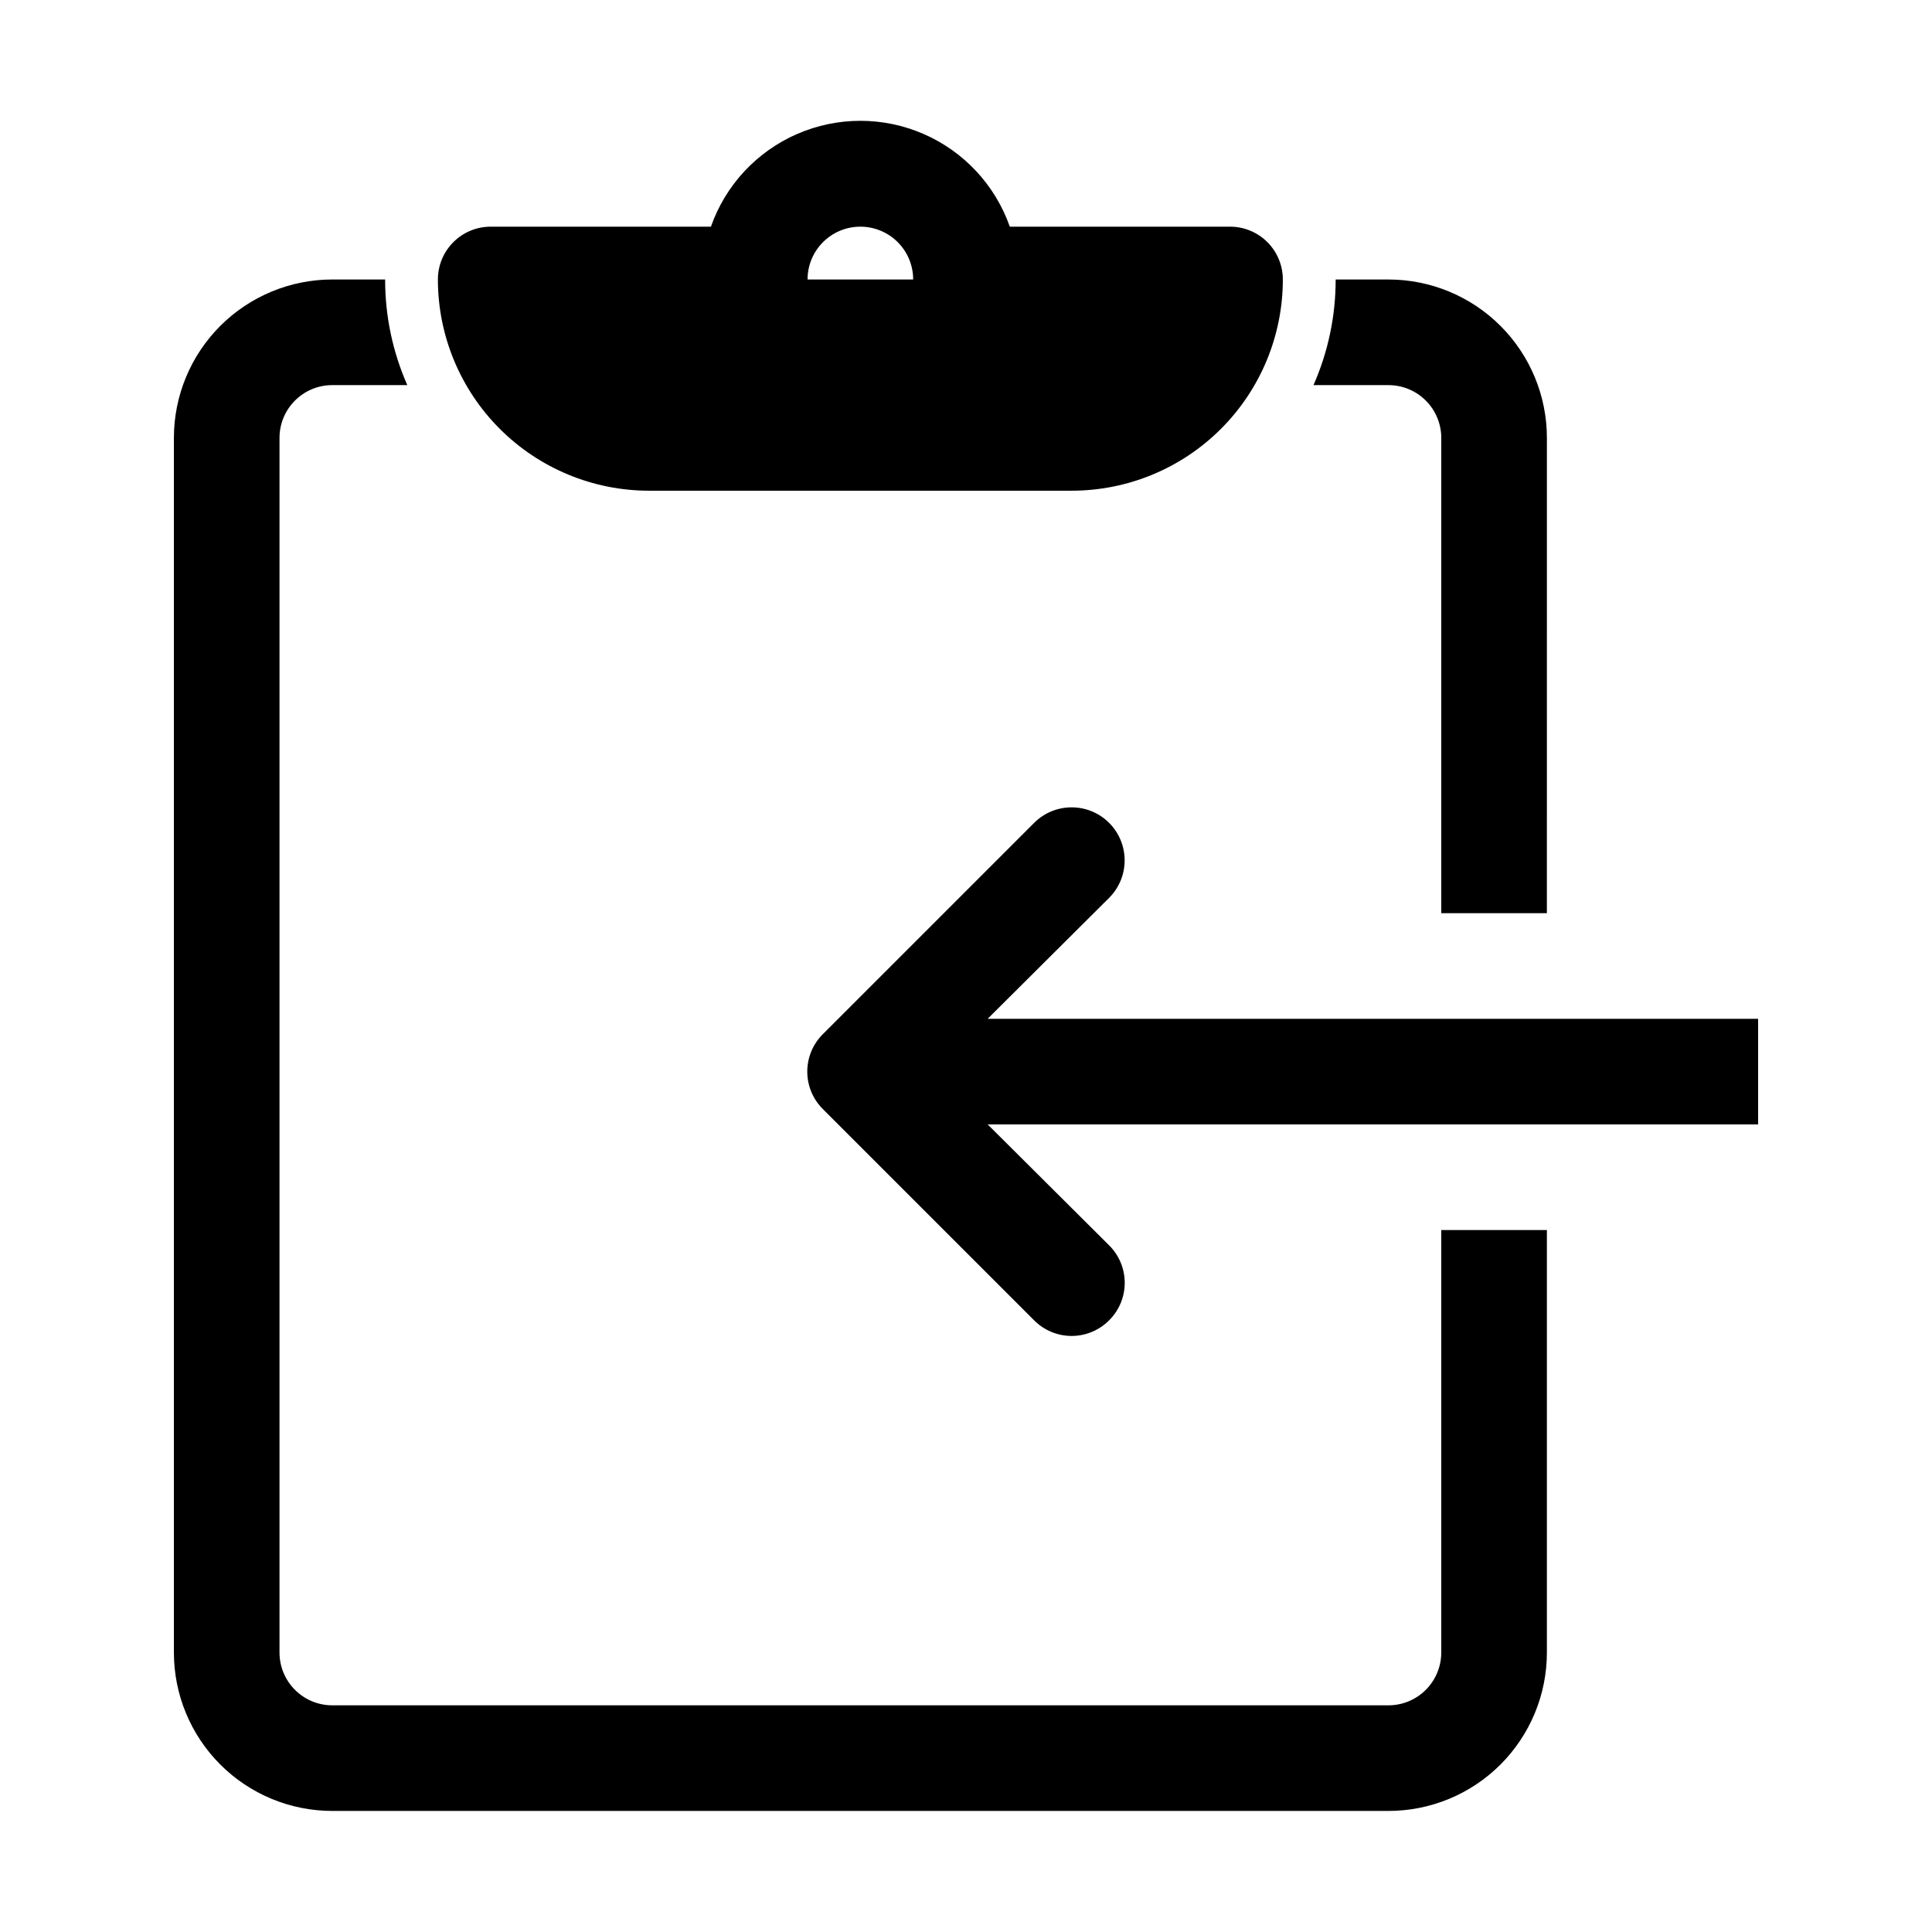
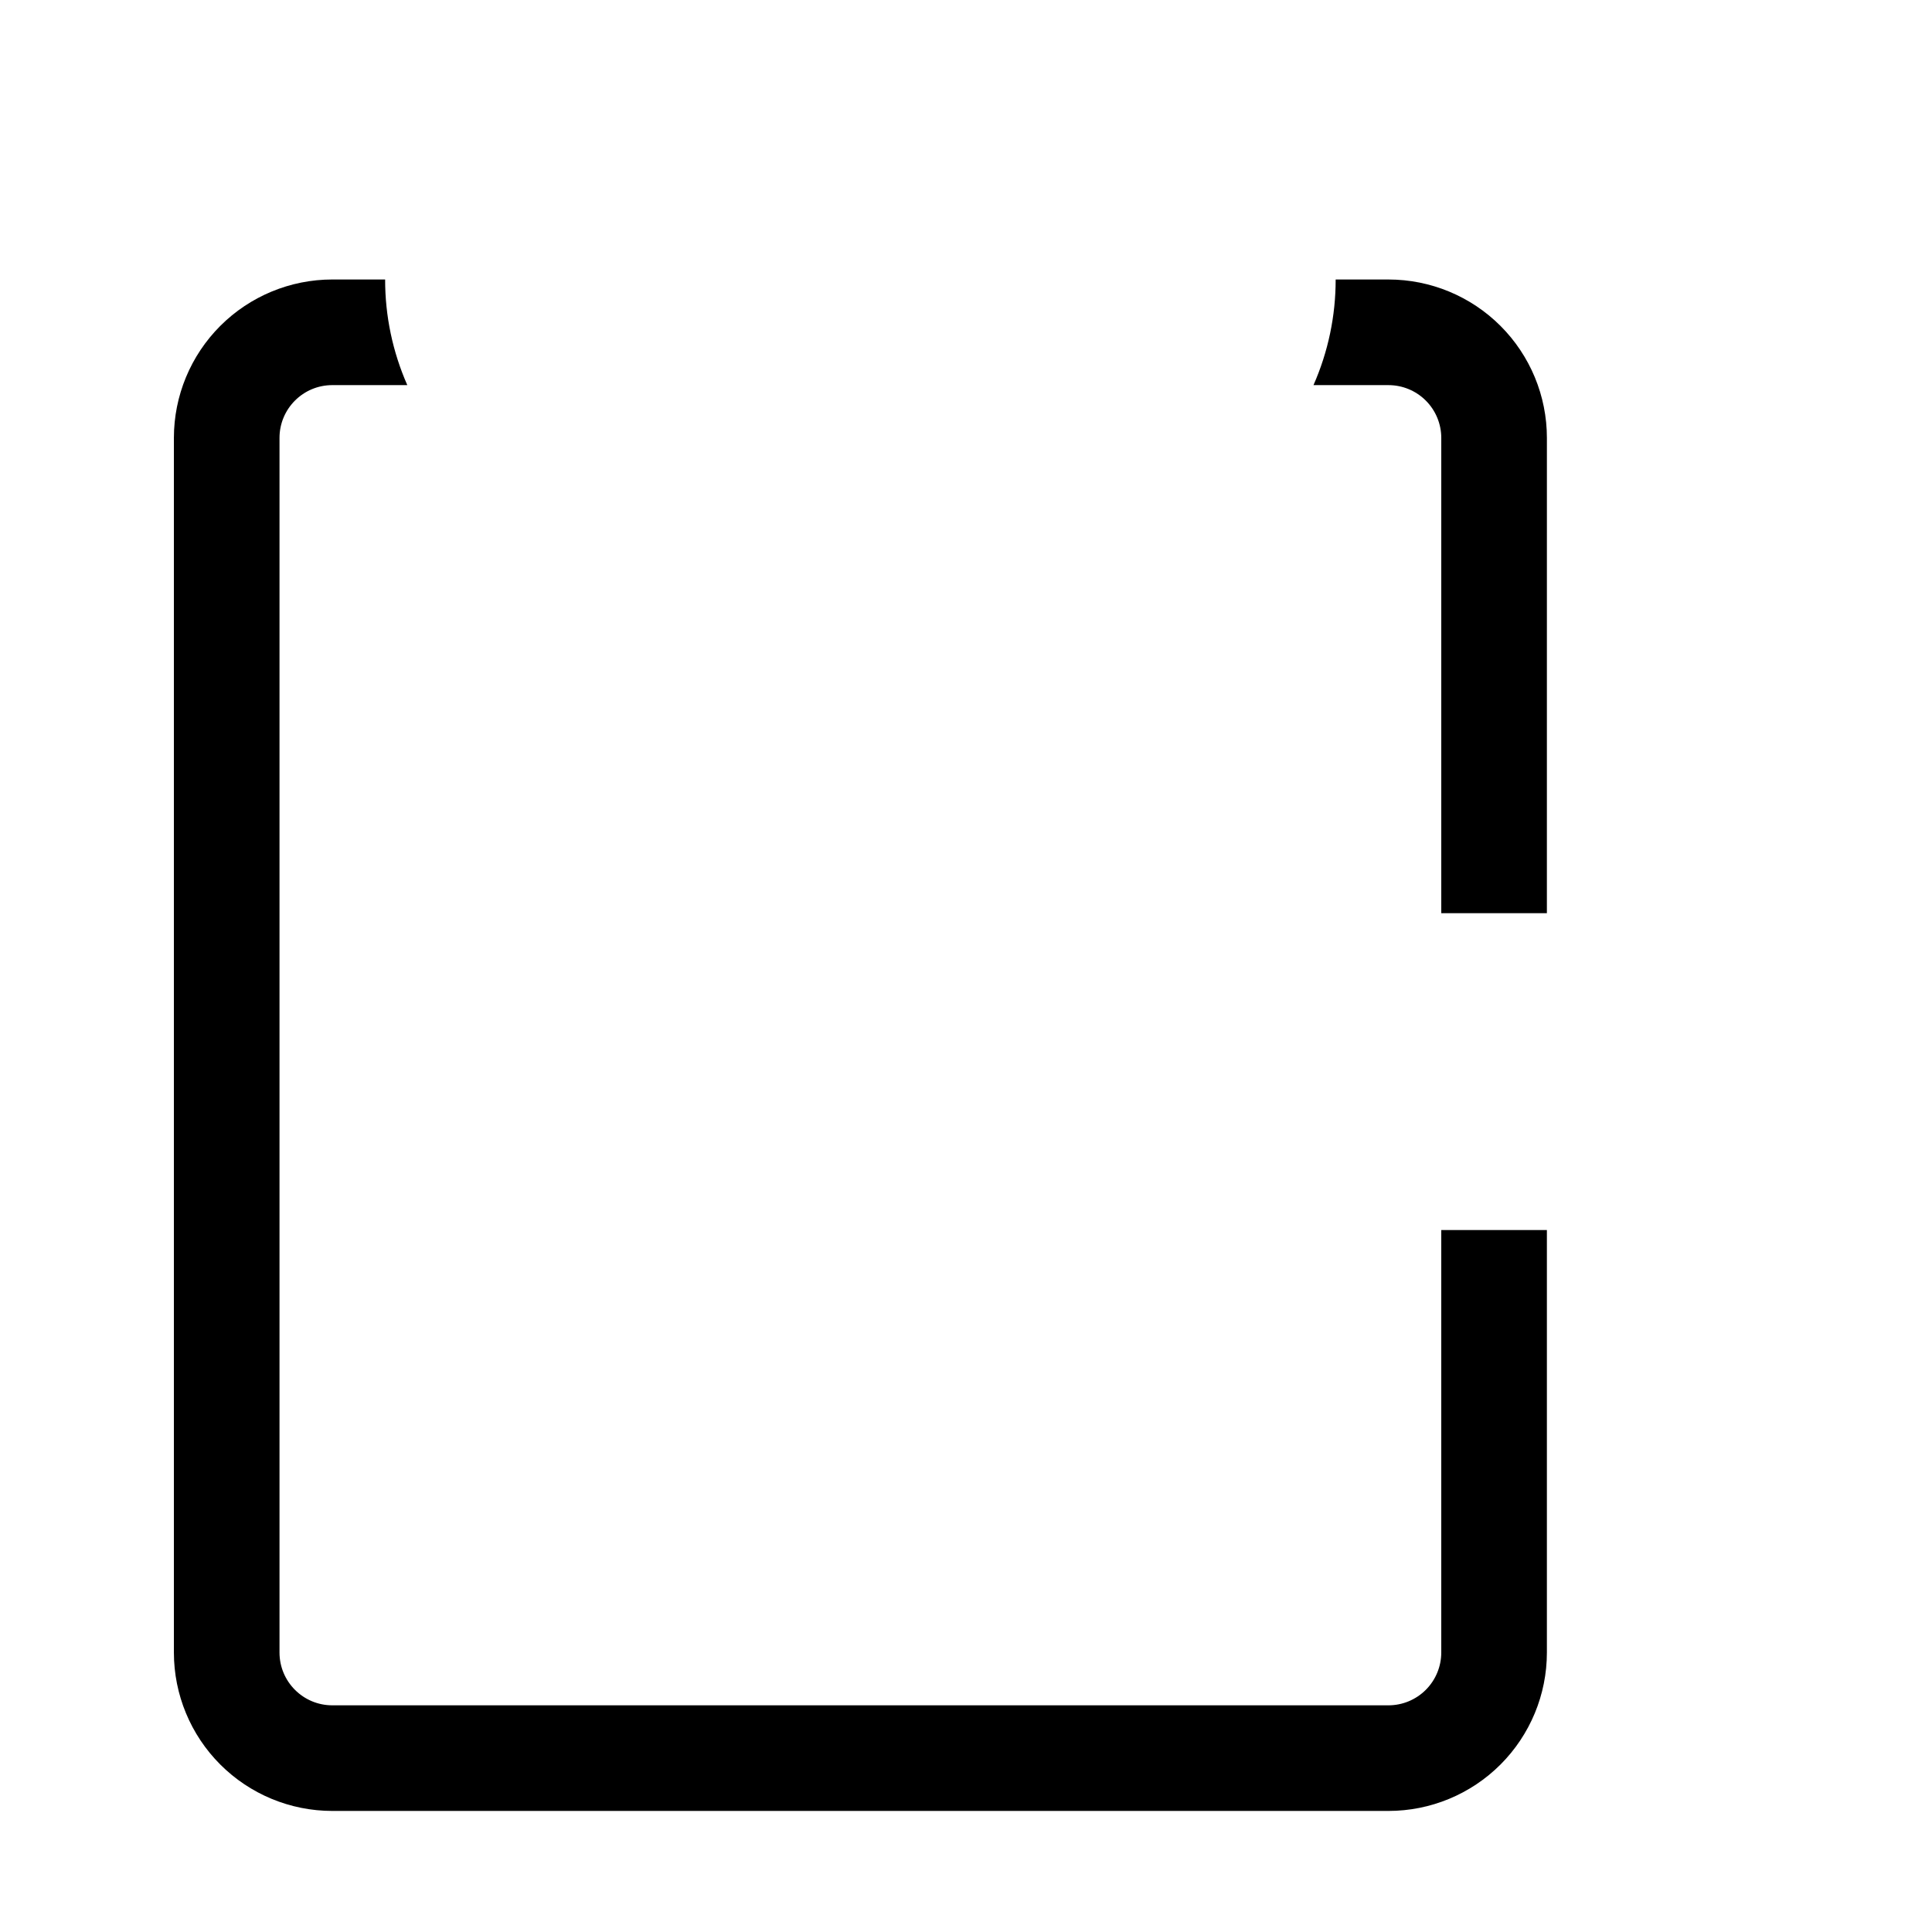
<svg xmlns="http://www.w3.org/2000/svg" fill="#000000" width="800px" height="800px" version="1.1" viewBox="144 144 512 512">
  <g>
-     <path d="m609.92 413.99h-204.18l32.188-32.047c5.484-5.488 5.484-14.387 0-19.871-5.488-5.488-14.387-5.488-19.875 0l-55.98 55.98 0.004-0.004c-2.652 2.629-4.141 6.207-4.141 9.938s1.488 7.309 4.141 9.938l55.98 55.98-0.004-0.004c2.629 2.648 6.207 4.141 9.938 4.141s7.309-1.492 9.938-4.141c2.648-2.629 4.137-6.203 4.137-9.938 0-3.731-1.488-7.305-4.137-9.934l-32.188-32.047h204.18z" />
    <path d="m525.95 581.93c0 3.711-1.473 7.269-4.098 9.895s-6.184 4.102-9.895 4.102h-279.89c-7.731 0-13.996-6.266-13.996-13.996v-321.88c0-7.727 6.266-13.992 13.996-13.992h19.871c-3.887-8.82-5.891-18.355-5.875-27.992h-13.996c-11.137 0-21.812 4.426-29.688 12.297-7.875 7.875-12.297 18.555-12.297 29.688v321.88c0 11.137 4.422 21.812 12.297 29.688s18.551 12.297 29.688 12.297h279.89c11.133 0 21.812-4.422 29.688-12.297 7.871-7.875 12.297-18.551 12.297-29.688v-111.96h-27.992z" />
    <path d="m511.96 218.07h-13.996c0.012 9.637-1.988 19.172-5.879 27.992h19.875c3.711 0 7.269 1.473 9.895 4.098s4.098 6.184 4.098 9.895v125.95h27.988l0.004-125.95c0-11.133-4.426-21.812-12.297-29.688-7.875-7.871-18.555-12.297-29.688-12.297z" />
-     <path d="m469.97 204.07h-58.359c-3.871-11.004-12.145-19.902-22.836-24.559-10.695-4.66-22.844-4.66-33.535 0-10.695 4.656-18.969 13.555-22.84 24.559h-58.355c-7.731 0-13.996 6.266-13.996 13.992 0 14.848 5.898 29.086 16.395 39.582 10.5 10.5 24.738 16.398 39.586 16.398h111.96c14.848 0 29.086-5.898 39.582-16.398 10.5-10.496 16.395-24.734 16.395-39.582 0-3.711-1.473-7.269-4.098-9.895s-6.184-4.098-9.895-4.098zm-97.965 0c3.715 0 7.273 1.473 9.898 4.098s4.098 6.184 4.098 9.895h-27.988c0-7.727 6.266-13.992 13.992-13.992z" />
  </g>
</svg>